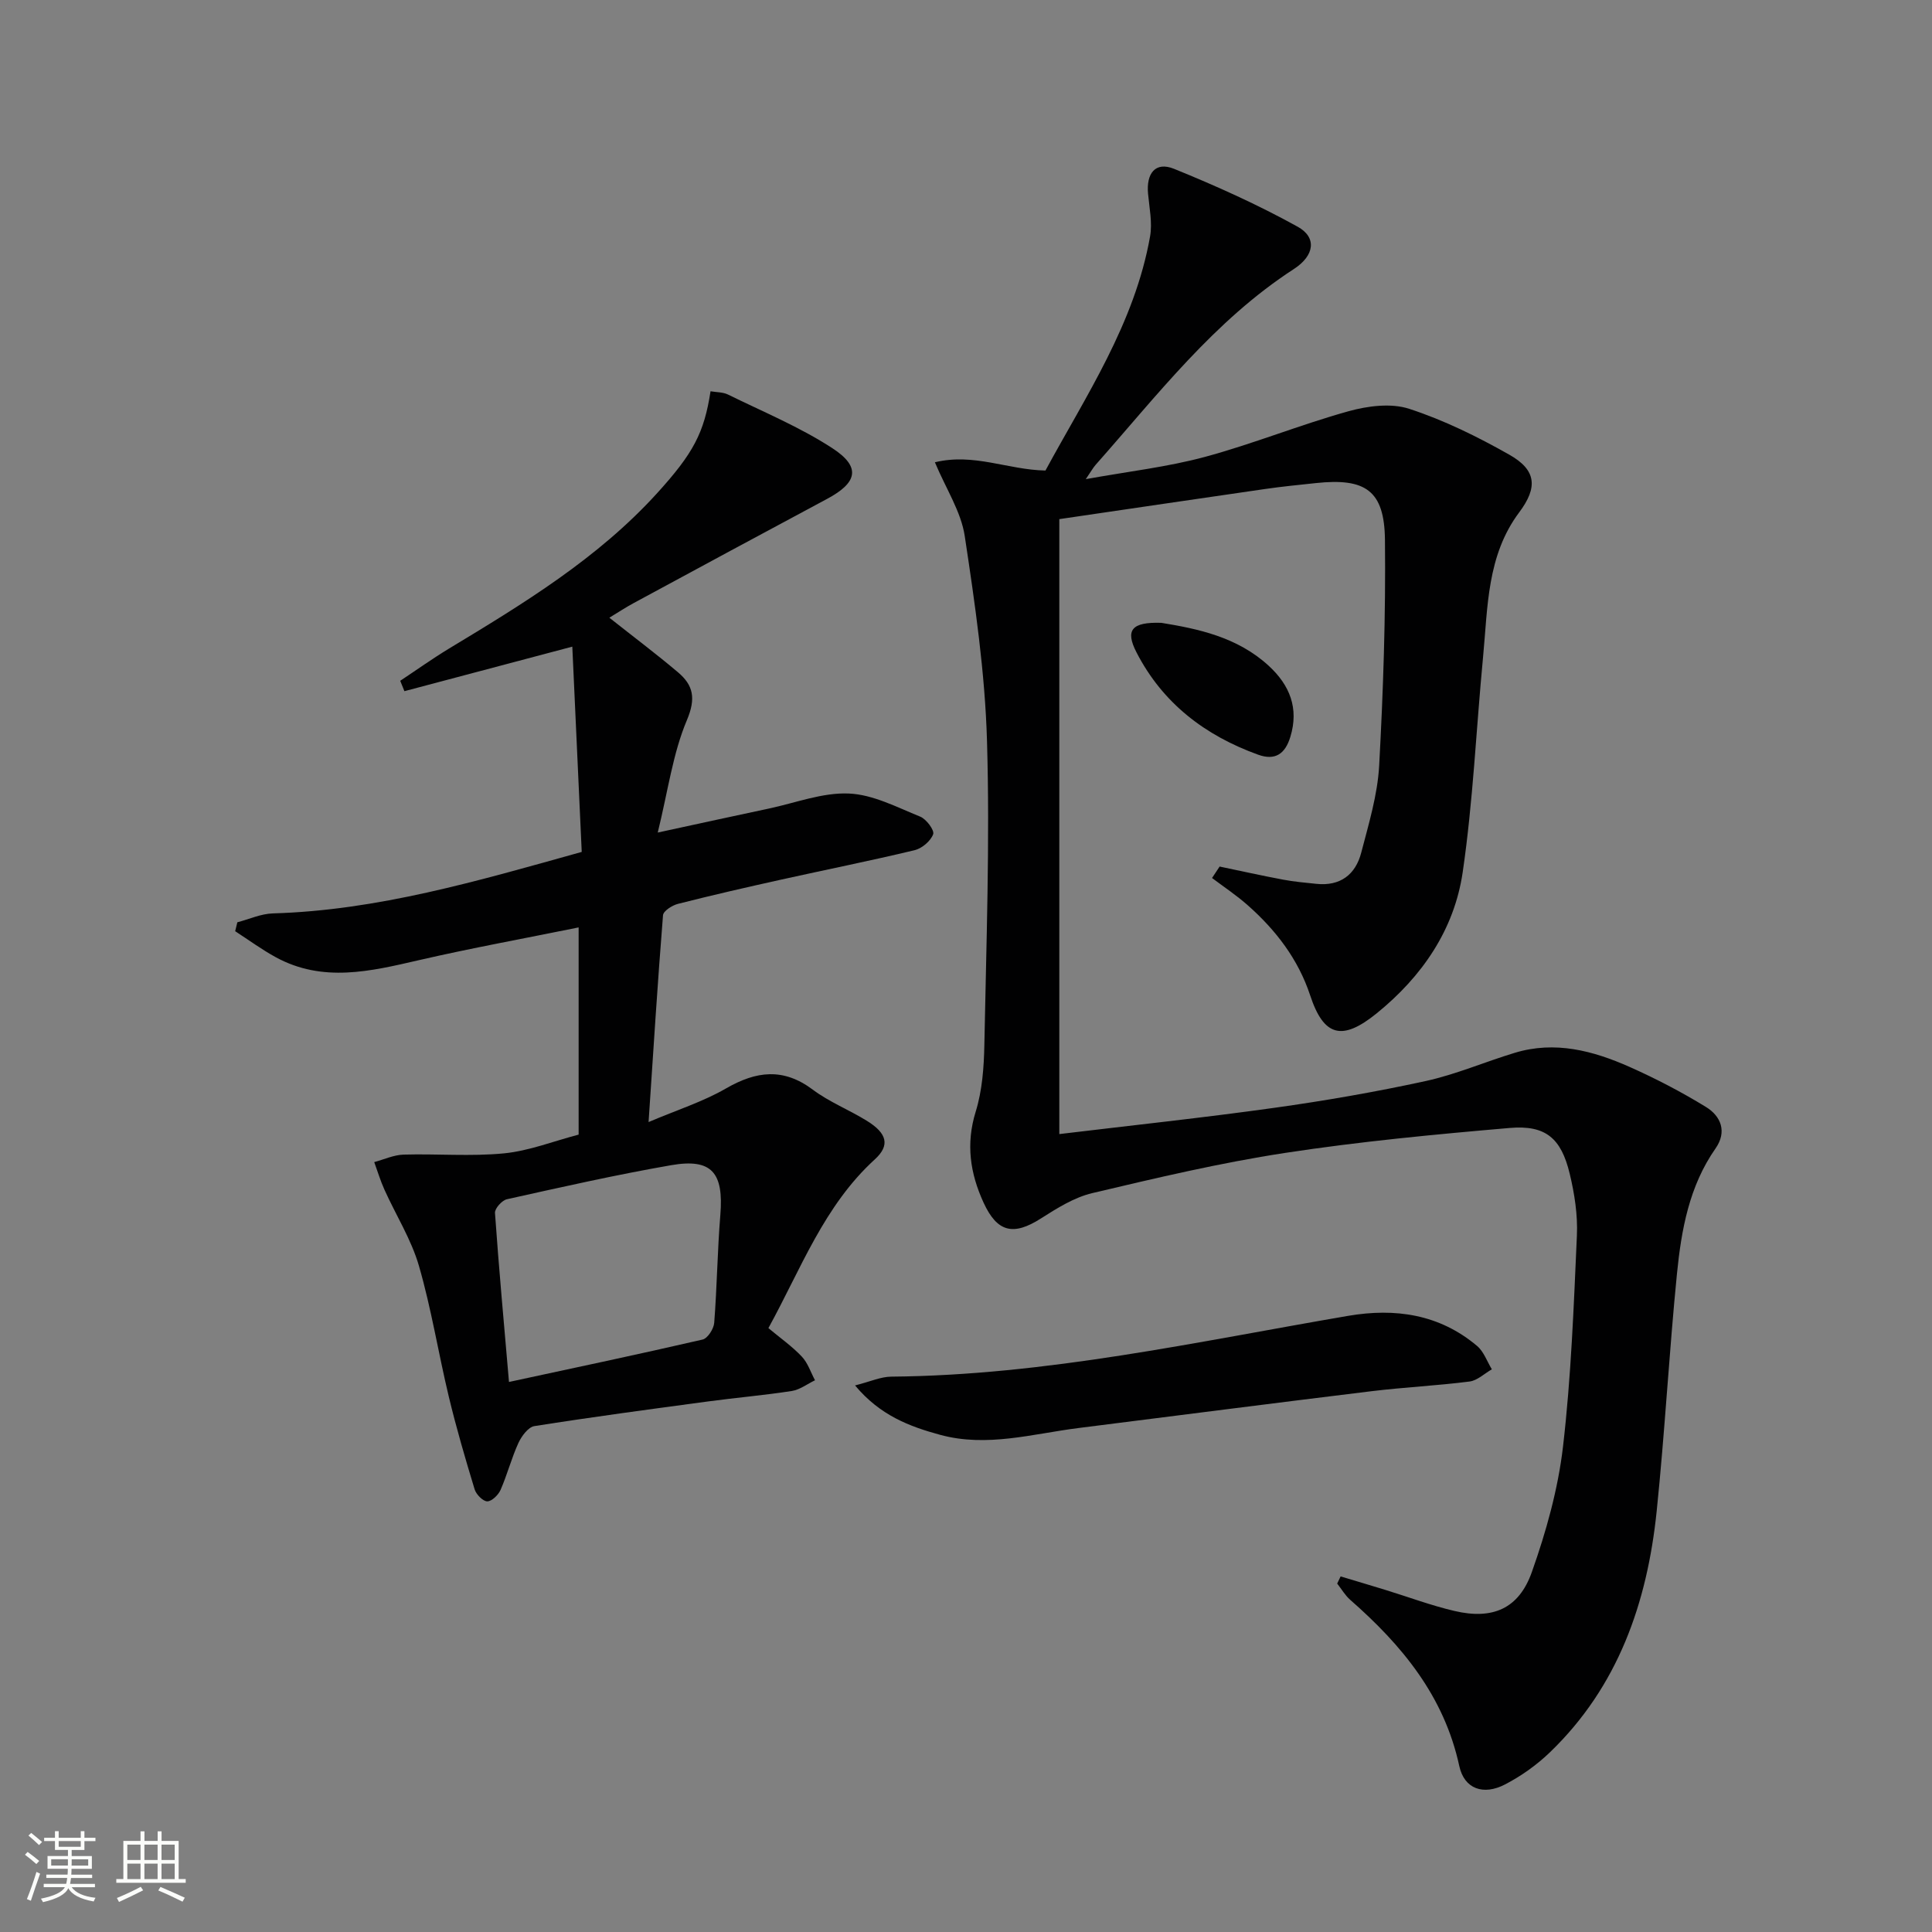
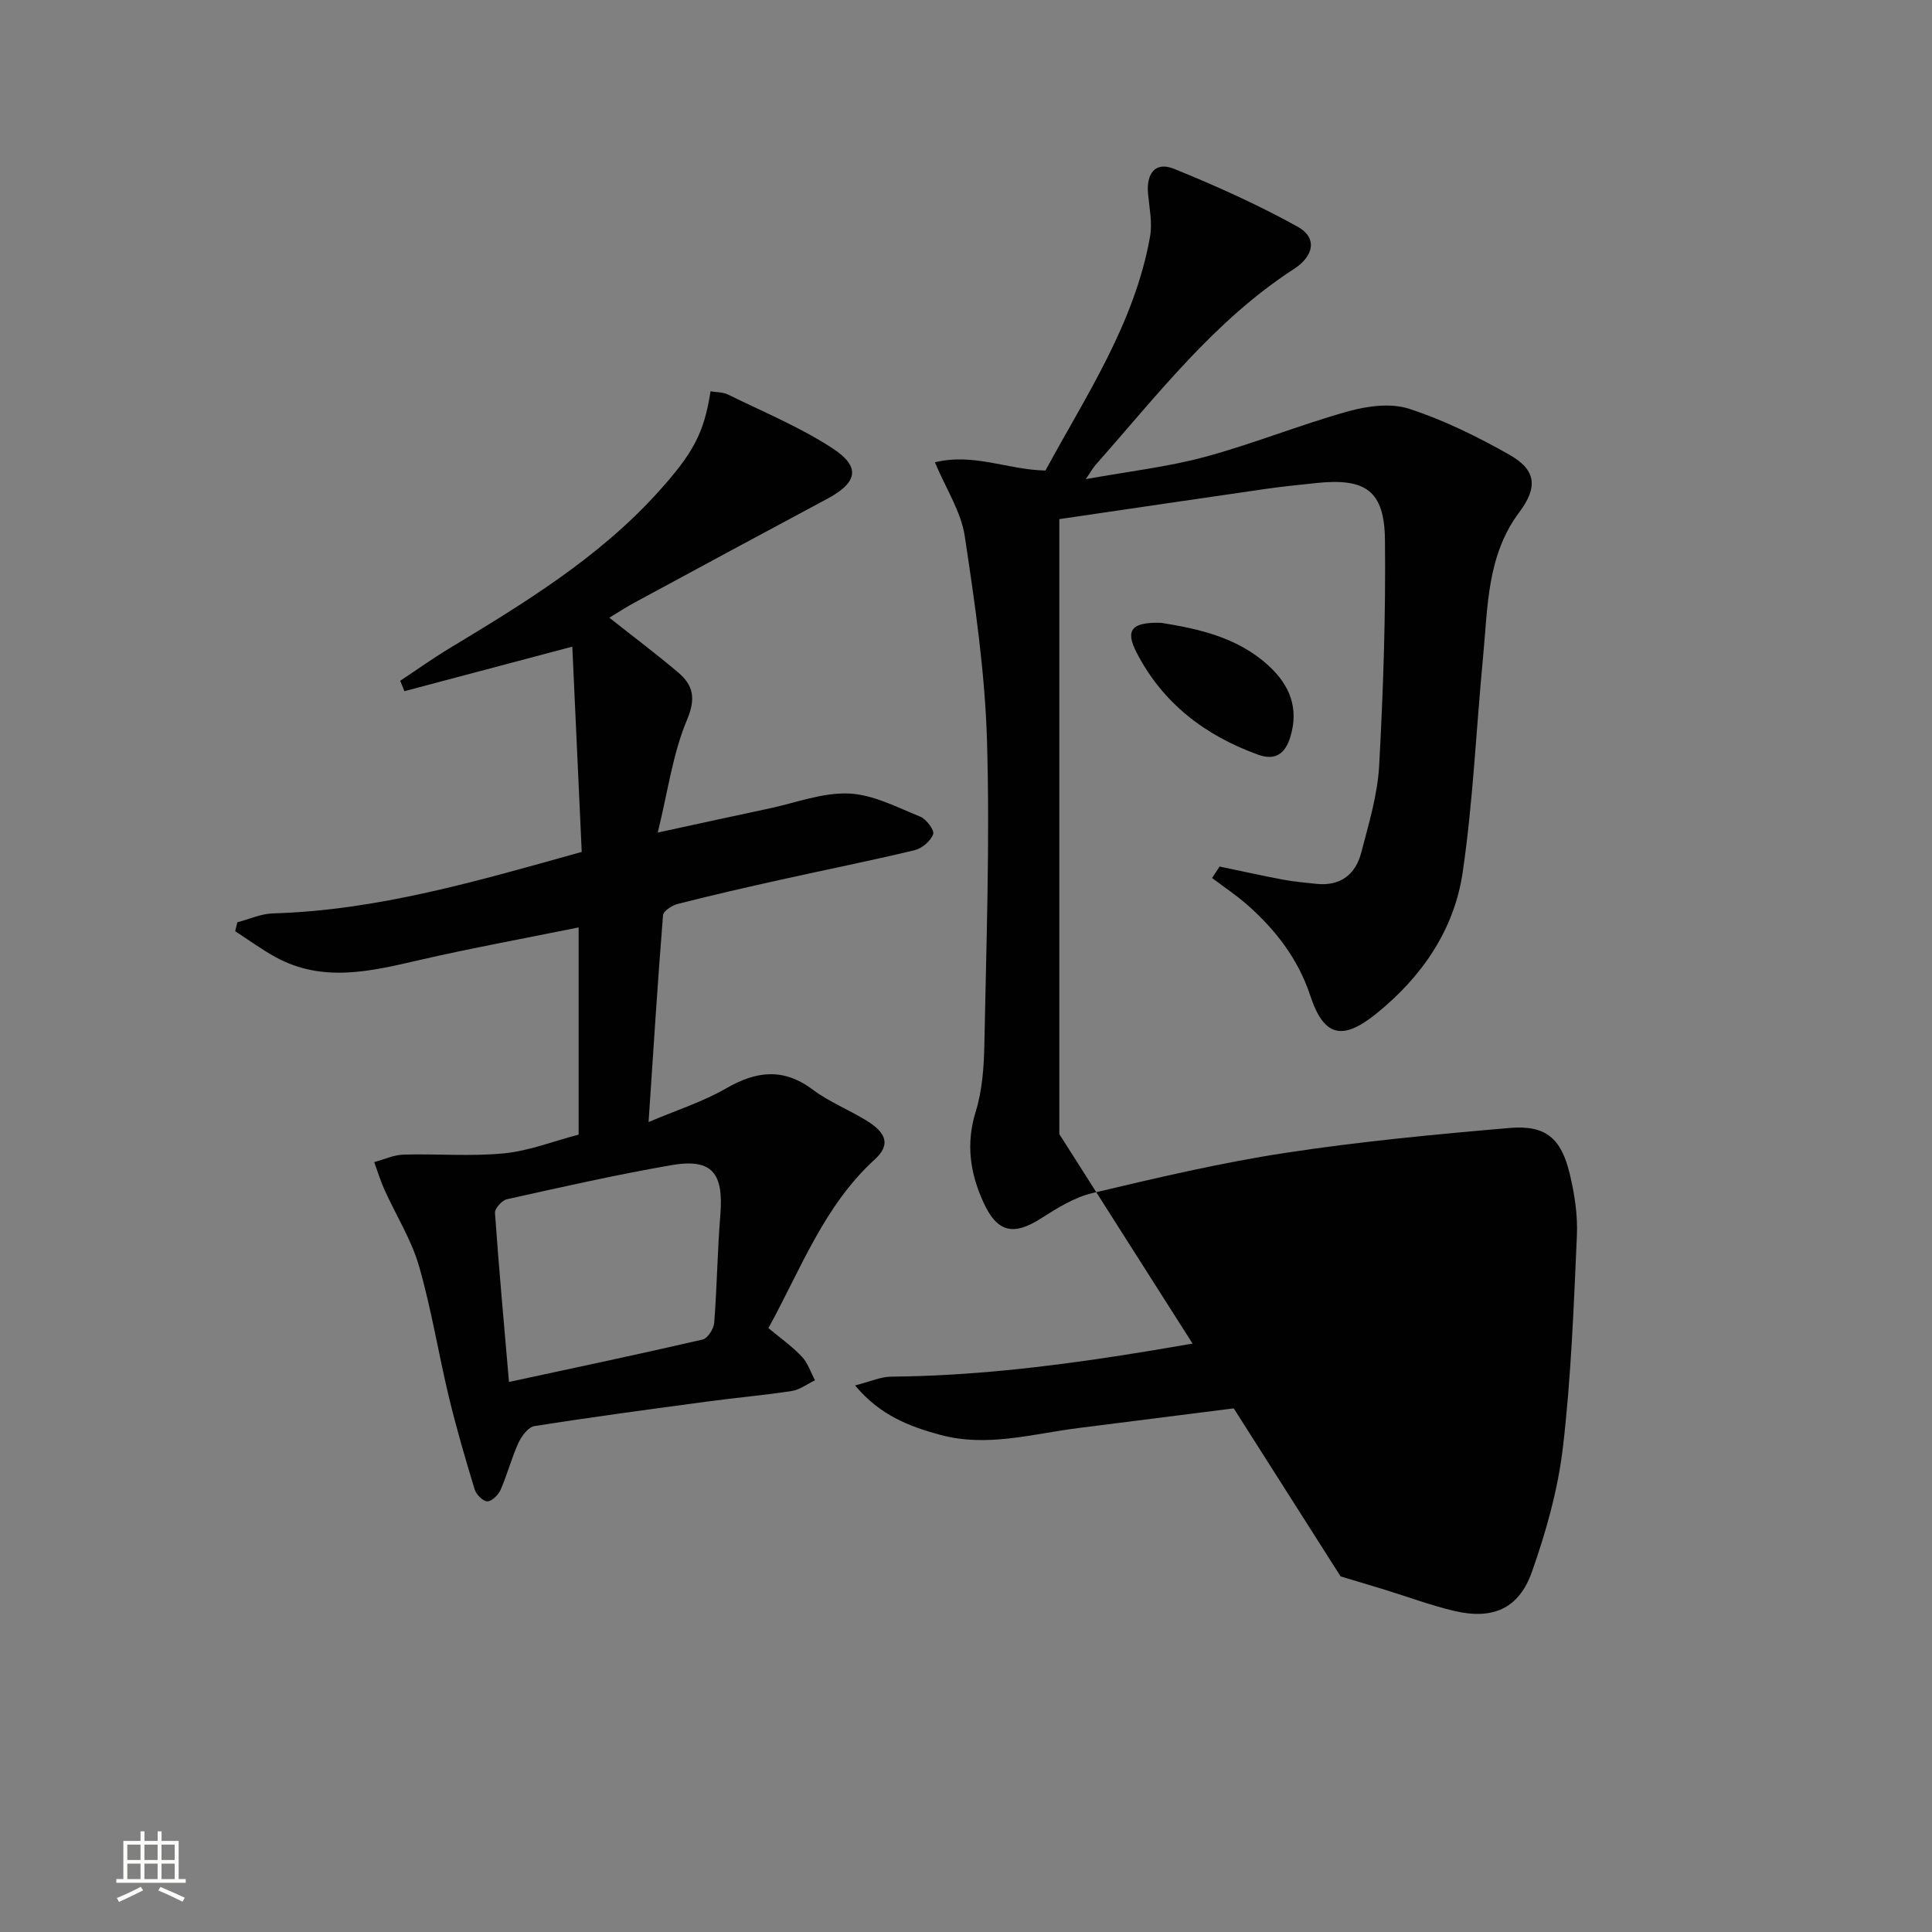
<svg xmlns="http://www.w3.org/2000/svg" enable-background="new 0 0 400 400" viewBox="0 0 400 400">
  <rect x="0" y="0" width="400" height="400" fill="#808080" stroke="none" />
-   <path d="m5.17 384 .55-.58c.85.61 1.65 1.24 2.4 1.87l-.59.64c-.83-.73-1.62-1.38-2.36-1.93m1.22 9.53-.82-.34c.71-1.76 1.37-3.64 1.98-5.63.24.13.5.25.76.36-.6 1.67-1.24 3.54-1.92 5.61m-.5-13.5.57-.54c.56.44 1.31 1.06 2.26 1.87l-.64.64c-.68-.66-1.41-1.32-2.19-1.97m3.25.46h2.24v-1.36h.77v1.36h4.57v-1.36h.76v1.36h2.28v.69h-2.28v1.84h-2.64v1.26h4.18v2.64h-4.21c0 .45-.02.86-.05 1.21h4.32v.69h-4.38c-.04.34-.1.75-.19 1.22h5.15v.69h-4.82c.87 1.19 2.51 1.92 4.93 2.19-.17.31-.3.57-.37.76-2.77-.49-4.52-1.41-5.26-2.76-.56 1.26-2.3 2.23-5.24 2.9-.12-.24-.26-.48-.43-.72 2.73-.55 4.38-1.34 4.96-2.38h-4.38v-.69h4.65c.1-.38.17-.79.21-1.22h-4.32v-.69h4.4c.03-.34.05-.75.05-1.21h-4.2v-2.64h4.23v-1.26h-2.69v-1.84h-2.24zm1.46 4.46v1.29h3.45c.01-.4.02-.57.01-.53v-.32-.45h-3.46zm1.55-2.59h4.57v-1.19h-4.57zm6.11 2.59h-3.42v.77c-.01.19-.01.37-.02.53h3.44z" fill="#fbfcfa" />
  <path d="m32.63 379.16h.82v1.98h3.54v7.89h1.46v.78h-14.37v-.78h1.46v-7.89h3.55v-1.98h.82v1.98h2.73v-1.98zm-3.49 11.48.5.73c-1.61.82-3.28 1.63-5 2.41-.13-.27-.28-.55-.44-.82 1.75-.72 3.4-1.49 4.94-2.32m-2.78-5.55h2.73v-3.18h-2.73zm0 3.95h2.73v-3.2h-2.73zm3.54-3.95h2.73v-3.18h-2.73zm0 3.95h2.73v-3.2h-2.73zm7.89 4.68c-1.84-.92-3.51-1.7-5.02-2.32l.45-.73c1.89.8 3.57 1.55 5.04 2.23zm-1.62-11.81h-2.73v3.18h2.73zm-2.73 7.13h2.73v-3.2h-2.73z" fill="#fbfcfa" />
  <g fill="#010102">
-     <path d="m277.56 326.38c3.1.93 6.2 1.85 9.29 2.8 4.75 1.46 9.44 3.22 14.27 4.35 7.87 1.85 13.33-.42 16.03-8.05 2.97-8.38 5.42-17.15 6.45-25.94 1.69-14.5 2.23-29.14 2.88-43.74.19-4.25-.49-8.65-1.49-12.8-1.77-7.36-4.99-10.1-12.4-9.47-15.55 1.34-31.11 2.81-46.53 5.17-13.42 2.05-26.68 5.19-39.91 8.32-3.76.89-7.31 3.13-10.64 5.25-5.68 3.63-9.04 2.89-11.87-3.27-2.79-6.07-3.7-12.17-1.63-18.85 1.35-4.37 1.7-9.16 1.79-13.78.4-20.97 1.16-41.96.55-62.91-.41-14.2-2.48-28.39-4.61-42.47-.76-5.06-3.87-9.76-6.18-15.28 8.07-1.96 15.1 1.56 22.89 1.71 8.35-15.43 18.46-30.4 21.66-48.47.5-2.84-.15-5.91-.42-8.86-.38-4.11 1.45-6.73 5.4-5.13 8.72 3.54 17.36 7.43 25.58 11.98 4 2.21 3.51 5.97-.79 8.76-16.5 10.7-28.28 26.13-41.06 40.56-.52.59-.9 1.31-2.02 2.94 8.91-1.61 16.94-2.52 24.65-4.6 10.03-2.71 19.71-6.66 29.72-9.45 3.99-1.11 8.82-1.74 12.59-.51 7.19 2.34 14.12 5.76 20.73 9.5 5.63 3.18 5.91 6.78 2.05 11.93-6.71 8.95-6.5 19.63-7.49 29.98-1.42 14.86-2.06 29.83-4.22 44.57-1.75 11.88-8.4 21.56-17.8 29.18-7.16 5.8-10.96 4.81-13.77-3.71-2.48-7.5-7.1-13.51-12.91-18.65-2.32-2.06-4.93-3.79-7.41-5.66.52-.79 1.05-1.58 1.57-2.37 4.38.91 8.75 1.89 13.14 2.71 2.27.43 4.59.63 6.89.87 4.94.52 8.11-1.91 9.29-6.46 1.54-5.92 3.37-11.93 3.71-17.98.85-15.57 1.37-31.18 1.2-46.77-.11-10.22-4.01-12.87-14.33-11.76-3.47.37-6.95.71-10.4 1.21-14.12 2.04-28.24 4.13-42.69 6.25v127.32c14.92-1.8 29.72-3.37 44.46-5.43 10.52-1.47 21.01-3.29 31.38-5.55 6.28-1.37 12.28-3.98 18.47-5.85 8.3-2.52 16.18-.44 23.73 2.91 5.44 2.42 10.76 5.19 15.83 8.3 3.13 1.91 4.41 5.14 1.99 8.6-5.45 7.79-7.07 16.81-7.98 25.9-1.63 16.37-2.51 32.81-4.2 49.17-1.96 18.97-7.98 36.36-22.12 49.96-2.72 2.62-5.93 4.9-9.28 6.64-4.45 2.31-8.43.97-9.47-3.81-3.14-14.49-11.87-25.02-22.58-34.41-1.07-.94-1.81-2.24-2.7-3.37.26-.51.48-.99.71-1.48z" />
+     <path d="m277.56 326.38c3.1.93 6.2 1.85 9.29 2.8 4.75 1.46 9.44 3.22 14.27 4.35 7.87 1.85 13.33-.42 16.03-8.05 2.97-8.38 5.42-17.15 6.45-25.94 1.69-14.5 2.23-29.14 2.88-43.74.19-4.25-.49-8.65-1.49-12.8-1.77-7.36-4.99-10.1-12.4-9.47-15.55 1.34-31.11 2.81-46.53 5.17-13.42 2.05-26.68 5.19-39.91 8.32-3.76.89-7.31 3.13-10.64 5.25-5.68 3.63-9.04 2.89-11.87-3.27-2.79-6.07-3.7-12.17-1.63-18.85 1.35-4.37 1.7-9.16 1.79-13.78.4-20.97 1.16-41.96.55-62.91-.41-14.2-2.48-28.39-4.61-42.47-.76-5.06-3.87-9.76-6.18-15.28 8.07-1.96 15.1 1.56 22.89 1.71 8.35-15.43 18.46-30.4 21.66-48.47.5-2.84-.15-5.91-.42-8.86-.38-4.11 1.45-6.73 5.4-5.13 8.72 3.54 17.36 7.43 25.58 11.98 4 2.21 3.51 5.97-.79 8.76-16.5 10.7-28.28 26.13-41.06 40.56-.52.59-.9 1.31-2.02 2.94 8.91-1.61 16.94-2.52 24.65-4.6 10.03-2.71 19.71-6.66 29.72-9.45 3.99-1.11 8.82-1.74 12.59-.51 7.19 2.34 14.12 5.76 20.73 9.5 5.63 3.18 5.91 6.78 2.05 11.93-6.71 8.95-6.5 19.63-7.49 29.98-1.42 14.86-2.06 29.83-4.22 44.57-1.75 11.88-8.4 21.56-17.8 29.18-7.16 5.8-10.96 4.81-13.77-3.71-2.48-7.5-7.1-13.51-12.91-18.65-2.32-2.06-4.93-3.79-7.41-5.66.52-.79 1.05-1.58 1.57-2.37 4.38.91 8.75 1.89 13.14 2.71 2.27.43 4.59.63 6.89.87 4.94.52 8.11-1.91 9.29-6.46 1.54-5.92 3.37-11.93 3.71-17.98.85-15.57 1.37-31.18 1.2-46.77-.11-10.22-4.01-12.87-14.33-11.76-3.47.37-6.95.71-10.4 1.21-14.12 2.04-28.24 4.13-42.69 6.25v127.32z" />
    <path d="m134.28 232.31c5.9-2.51 11.27-4.21 16.03-6.96 6.28-3.62 11.87-4.32 17.98.26 3.43 2.57 7.56 4.19 11.23 6.47 4.15 2.58 4.78 5.05 1.61 7.95-10.54 9.61-15.31 22.71-22.04 34.94 2.45 2.05 4.9 3.76 6.91 5.89 1.25 1.32 1.85 3.25 2.74 4.91-1.6.76-3.13 1.96-4.81 2.22-5.74.89-11.54 1.38-17.3 2.16-12.01 1.61-24.02 3.22-35.99 5.11-1.27.2-2.65 2.07-3.3 3.47-1.44 3.15-2.31 6.55-3.7 9.73-.46 1.05-1.82 2.38-2.75 2.38-.91-.01-2.29-1.42-2.62-2.48-1.93-6.34-3.79-12.71-5.34-19.15-2.17-9.03-3.62-18.25-6.2-27.15-1.59-5.47-4.76-10.48-7.13-15.74-.84-1.85-1.42-3.81-2.12-5.72 2.02-.54 4.04-1.49 6.08-1.55 6.93-.2 13.92.41 20.79-.26 5.19-.51 10.24-2.52 15.45-3.88 0-14.31 0-28.26 0-42.9-11.2 2.28-22.22 4.28-33.11 6.79-9.99 2.31-19.87 4.69-29.6-.62-2.91-1.59-5.61-3.58-8.4-5.38.15-.62.3-1.23.45-1.85 2.45-.64 4.89-1.77 7.36-1.84 21.67-.63 42.24-6.67 63.94-12.73-.64-13.88-1.28-27.88-1.95-42.5-12.47 3.31-23.61 6.26-34.76 9.22-.29-.72-.58-1.43-.87-2.15 3.37-2.23 6.67-4.59 10.12-6.68 15.4-9.3 30.77-18.64 43.04-32.13 7.55-8.31 9.76-12.51 11.09-21.13 1.22.21 2.56.16 3.62.68 7.26 3.57 14.83 6.7 21.58 11.09 6 3.9 5.25 7.14-1.11 10.53-13.34 7.13-26.65 14.33-39.95 21.52-1.71.92-3.34 2-5.09 3.06 4.95 3.92 9.69 7.48 14.21 11.3 3.18 2.69 3.75 5.39 1.84 9.92-2.9 6.87-3.89 14.54-6.03 23.26 8.67-1.88 15.84-3.45 23.02-4.97 5.51-1.17 11.07-3.34 16.52-3.11 5.01.2 9.98 2.84 14.81 4.79 1.26.51 2.98 2.83 2.67 3.64-.52 1.41-2.31 2.93-3.83 3.3-9.2 2.21-18.48 4.06-27.71 6.11-7.12 1.58-14.24 3.21-21.31 5.01-1.19.3-3.01 1.47-3.08 2.35-1.11 13.83-1.98 27.72-2.99 42.82zm-28.9 53.81c13.68-2.95 26.91-5.74 40.08-8.78 1.05-.24 2.31-2.21 2.41-3.46.58-7.44.66-14.92 1.27-22.36.71-8.74-1.77-11.74-10.18-10.28-11.4 1.98-22.71 4.54-34.01 7.05-1.02.23-2.53 1.91-2.47 2.83.8 11.37 1.84 22.73 2.9 35z" />
    <path d="m177.03 286.84c3.16-.8 5.32-1.8 7.49-1.82 32.06-.28 63.23-7.22 94.61-12.59 9.73-1.66 18.91-.34 26.7 6.25 1.38 1.17 2.05 3.19 3.04 4.82-1.53.88-3 2.32-4.62 2.53-6.73.86-13.53 1.18-20.27 2-20.25 2.47-40.47 5.08-60.71 7.63-9.5 1.2-18.93 4.04-28.61 1.41-6.36-1.73-12.45-4.02-17.63-10.23z" />
    <path d="m240.44 128.95c7.46 1.22 15.72 2.89 22.25 8.91 4.33 3.99 6.28 8.77 4.46 14.71-1.06 3.47-3.09 4.97-6.67 3.68-10.99-3.97-19.76-10.65-25.18-21.18-2.36-4.59-1.06-6.32 5.14-6.12z" />
  </g>
</svg>